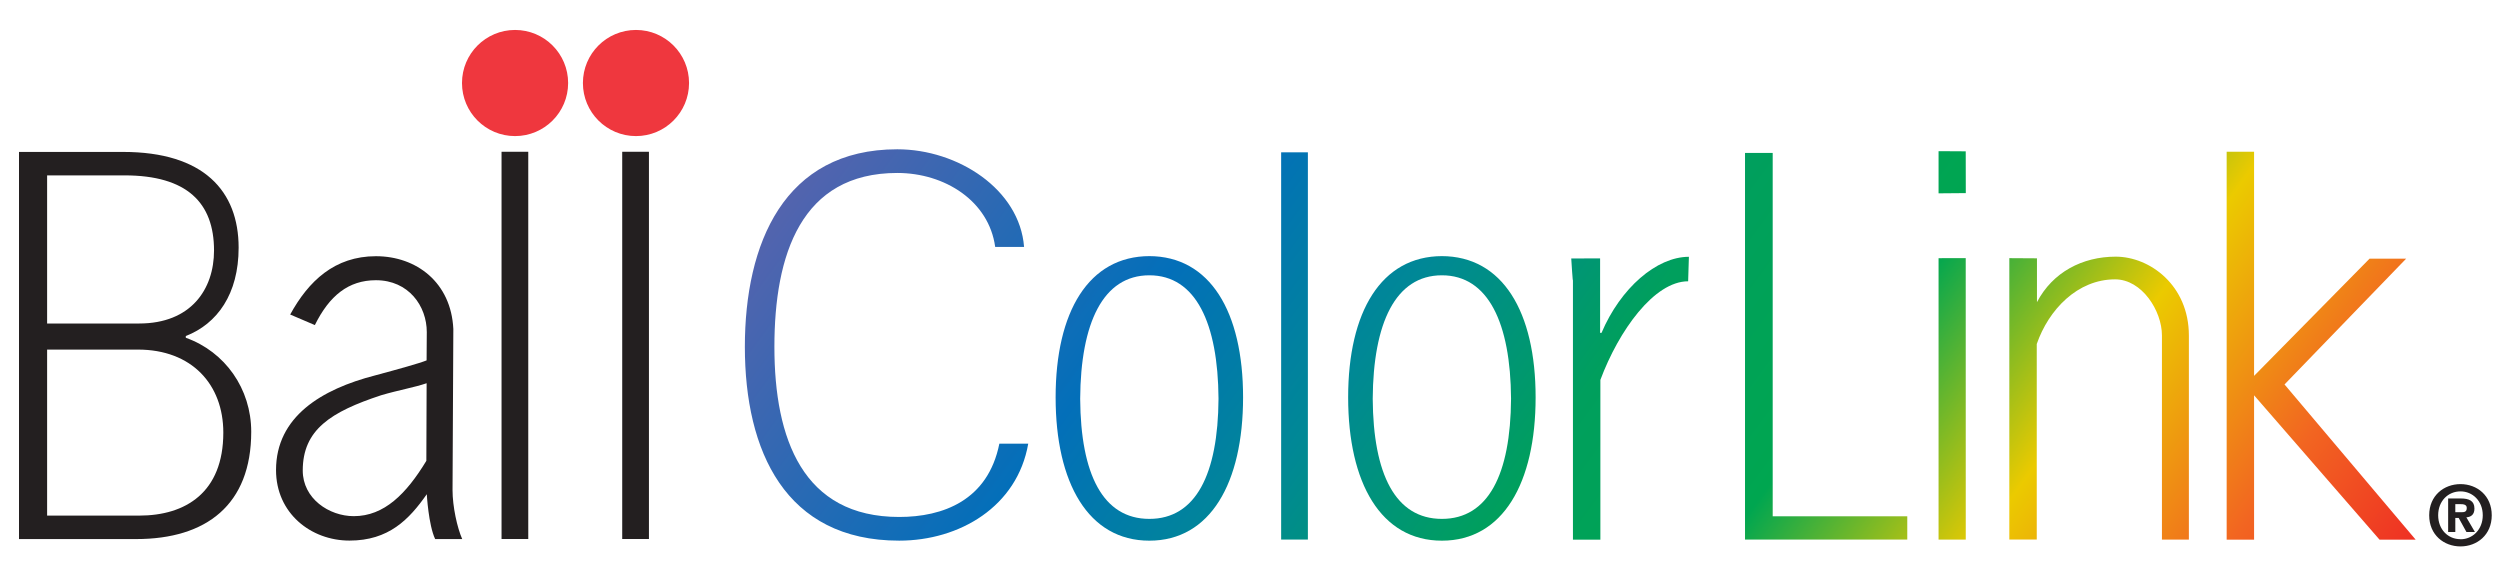
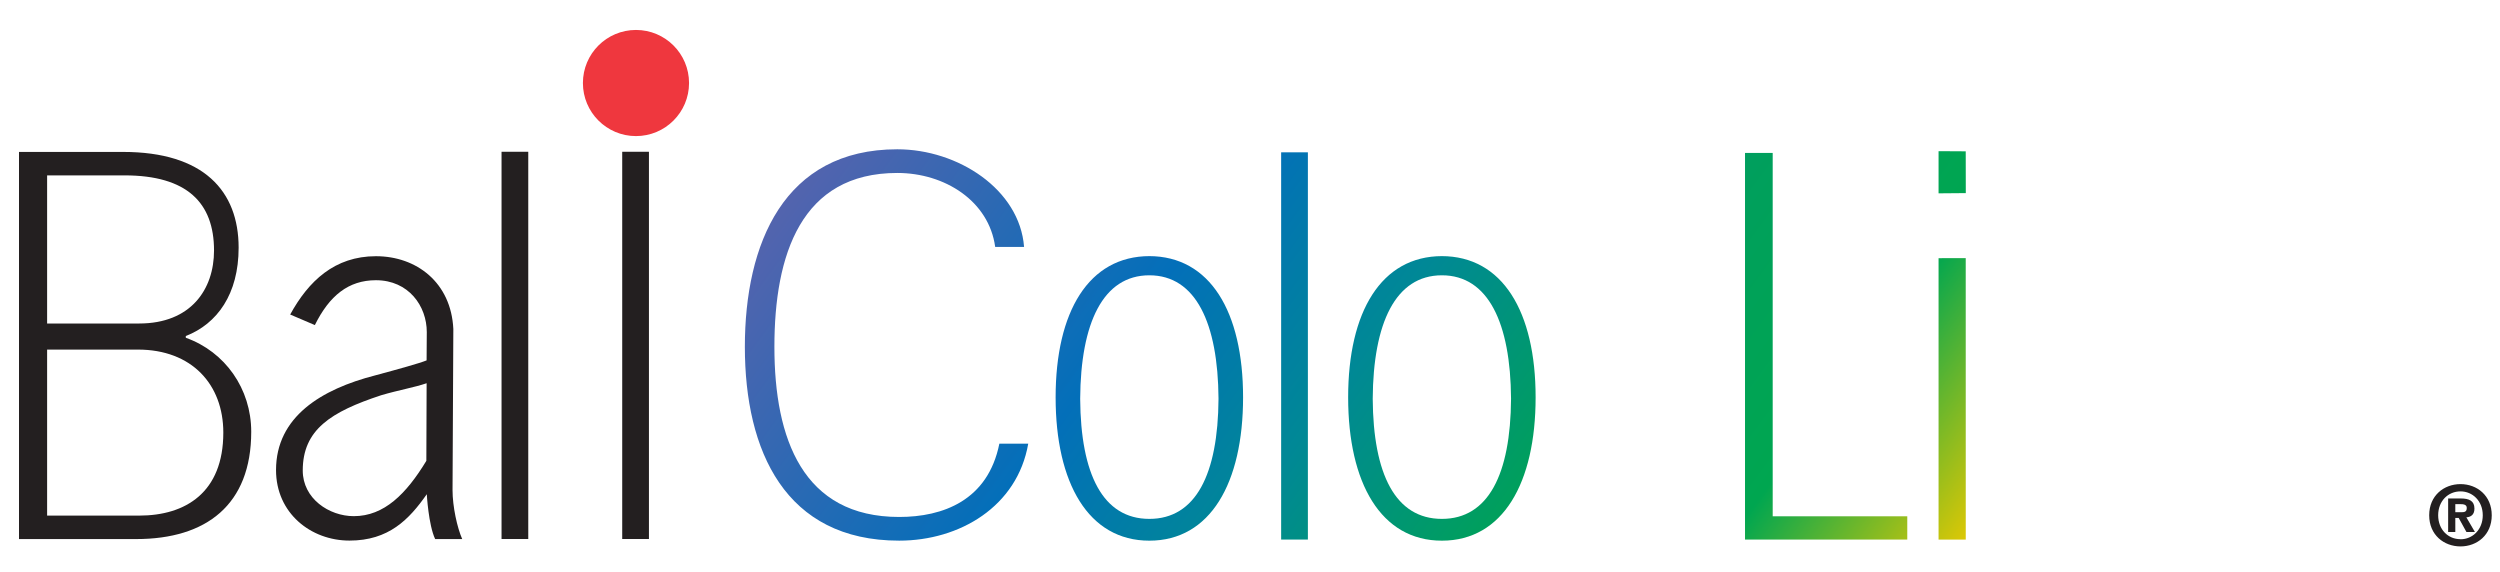
<svg xmlns="http://www.w3.org/2000/svg" width="100%" height="100%" viewBox="0 0 118 27" version="1.1" xml:space="preserve" style="fill-rule:evenodd;clip-rule:evenodd;stroke-linejoin:round;stroke-miterlimit:2;">
  <g transform="matrix(1,0,0,1,-937,-289)">
    <g id="Artboard5" transform="matrix(0.945,0,0,0.945,35.853,0)">
      <rect x="654" y="0" width="733" height="529" style="fill:none;" />
      <g transform="matrix(0.222,0,0,0.222,935.207,294.069)">
        <path d="M93.428,92.391L93.428,125.717L114.143,125.717C125.748,125.717 130.981,118.066 130.981,109.292C130.981,98.561 124.918,92.391 110.838,92.391L93.428,92.391ZM93.428,131.585L93.428,168.937L114.152,168.937C124.589,168.937 133.071,163.722 133.071,150.267C133.071,139.413 125.961,131.585 113.87,131.585L93.428,131.585ZM136.516,108.659C136.516,119.097 131.706,125.779 124.629,128.533L124.629,128.925C133.471,132.074 139.351,140.402 139.351,150.072C139.351,166.509 129.242,174.216 113.48,174.216L87.102,174.216L87.102,87.115L110.535,87.115C128.646,87.115 136.516,95.898 136.516,108.659Z" style="fill:rgb(35,31,32);fill-rule:nonzero;" />
-         <path d="M198.71,59.672C192.116,59.672 186.77,65.017 186.77,71.612C186.77,78.205 192.116,83.551 198.71,83.551C205.304,83.551 210.649,78.205 210.649,71.612C210.649,65.017 205.304,59.672 198.71,59.672Z" style="fill:rgb(239,55,62);fill-rule:nonzero;" />
        <path d="M225.914,59.672C219.32,59.672 213.975,65.017 213.975,71.612C213.975,78.205 219.32,83.551 225.914,83.551C232.508,83.551 237.854,78.205 237.854,71.612C237.854,65.017 232.508,59.672 225.914,59.672Z" style="fill:rgb(239,55,62);fill-rule:nonzero;" />
        <path d="M178.807,134.015C178.807,130.743 178.849,127.646 178.849,127.646C178.849,121.799 174.771,115.978 167.398,115.978C161.232,115.978 156.922,119.466 153.666,126.07L148.114,123.697C152.24,116.178 158.108,110.576 167.412,110.576C176.536,110.576 184.327,116.487 184.822,126.958L184.642,163.187C184.642,166.909 185.698,171.683 186.816,174.21L180.734,174.22C179.229,171.046 178.85,164.122 178.85,164.122C174.857,169.831 170.272,174.558 161.455,174.558C152.771,174.558 144.931,168.394 144.931,158.695C144.931,146.691 155.153,140.501 167.216,137.395C172.229,136.046 177.214,134.667 178.807,134.015ZM178.751,156.611L178.812,139.154C176.153,140.077 172.44,140.714 168.563,141.863C157.274,145.593 150.941,149.585 150.941,158.798C150.941,165.105 156.866,169.062 162.426,169.062C169.259,169.062 174.244,164.046 178.751,156.611Z" style="fill:rgb(35,31,32);fill-rule:nonzero;" />
        <rect x="195.668" y="87.078" width="6.011" height="87.124" style="fill:rgb(35,31,32);fill-rule:nonzero;" />
        <rect x="222.819" y="87.078" width="6.011" height="87.124" style="fill:rgb(35,31,32);fill-rule:nonzero;" />
        <rect x="371.069" y="87.204" width="6.014" height="87.123" style="fill:url(#_Linear1);" />
        <path d="M306.732,108.488C305.327,98.184 295.438,91.847 284.705,91.847C263.044,91.847 257.057,110.246 257.057,130.97C257.057,151.691 263.468,169.243 285.129,169.243C294.95,169.243 305.108,165.55 307.669,152.749L314.168,152.749C311.709,166.917 298.712,174.572 285.129,174.572C259.486,174.572 250.411,154.388 250.411,130.97C250.411,107.785 259.178,86.52 284.705,86.52C298.348,86.52 312.234,95.529 313.231,108.488L306.732,108.488Z" style="fill:url(#_Linear2);" />
        <path d="M341.416,169.675C351.856,169.675 356.872,159.669 356.977,142.644C356.872,125.62 351.856,114.872 341.416,114.872C330.978,114.872 325.961,125.62 325.854,142.644C325.961,159.669 330.978,169.675 341.416,169.675ZM320.328,142.327C320.328,123.073 327.757,110.555 341.492,110.555L341.34,110.555C355.079,110.555 362.504,123.073 362.504,142.327C362.504,161.581 355.155,174.577 341.416,174.577C327.681,174.577 320.328,161.581 320.328,142.327Z" style="fill:url(#_Linear3);" />
        <path d="M407.233,169.675C417.672,169.675 422.688,159.669 422.793,142.644C422.688,125.62 417.672,114.872 407.233,114.872C396.793,114.872 391.778,125.62 391.672,142.644C391.778,159.669 396.793,169.675 407.233,169.675ZM386.143,142.327C386.143,123.073 393.575,110.555 407.309,110.555L407.157,110.555C420.895,110.555 428.321,123.073 428.321,142.327C428.321,161.581 420.969,174.577 407.233,174.577C393.497,174.577 386.143,161.581 386.143,142.327Z" style="fill:url(#_Linear4);" />
-         <path d="M462.637,116.219C454.991,116.219 447.036,127.291 442.891,138.408L442.891,174.347L436.719,174.347C436.719,174.347 436.719,114.226 436.719,115.767C436.719,117.308 436.336,111.084 436.336,111.084L442.829,111.068L442.829,127.822L443.149,127.822C447.43,117.724 455.547,110.709 462.807,110.709L462.637,116.219Z" style="fill:url(#_Linear5);" />
        <path d="M518.979,111.019L518.979,174.331L525.098,174.331L525.09,111.002L518.979,111.019Z" style="fill:url(#_Linear6);" />
        <path d="M518.979,86.944L518.979,96.432L525.106,96.38L525.09,86.979L518.979,86.944Z" style="fill:url(#_Linear7);" />
-         <path d="M541.118,111.051L541.118,120.916C544.641,114.178 551.336,110.678 558.836,110.678C566.504,110.678 575.297,117.112 575.297,128.425L575.297,174.339L569.235,174.339L569.235,128.393C569.235,122.873 564.735,115.783 558.698,115.783C550.239,115.783 543.749,122.591 541.071,130.329L541.071,174.327L534.901,174.327L534.901,111.014L541.118,111.051Z" style="fill:url(#_Linear8);" />
        <path d="M475.434,174.327L475.434,87.34L481.661,87.34L481.661,169.093L511.94,169.093L511.94,174.327L475.434,174.327Z" style="fill:url(#_Linear9);" />
-         <path d="M589.965,137.499L615.946,111.128L624.18,111.128L596.815,139.429L626.317,174.347L618.19,174.347L589.965,141.87L589.965,174.347L583.797,174.347L583.797,87.078L589.965,87.078L589.965,137.499Z" style="fill:url(#_Linear10);" />
        <path d="M636.668,168.175C637.391,168.175 637.817,168.027 637.817,167.195C637.817,166.413 636.983,166.359 636.372,166.359L635.241,166.359L635.241,168.175L636.668,168.175ZM635.241,172.628L633.627,172.628L633.627,165.081L636.446,165.081C638.391,165.081 639.543,165.636 639.543,167.359C639.543,168.753 638.727,169.253 637.727,169.327L639.653,172.628L637.745,172.628L636,169.456L635.241,169.456L635.241,172.628ZM636.411,163.488C633.627,163.488 631.383,165.636 631.383,168.863C631.383,172.089 633.627,174.261 636.411,174.241L636.411,174.261C639.116,174.261 641.417,172.089 641.417,168.863C641.417,165.636 639.116,163.488 636.411,163.488ZM636.411,175.87C632.68,175.87 629.364,173.292 629.364,168.863C629.364,164.429 632.68,161.851 636.411,161.851C640.118,161.851 643.438,164.429 643.438,168.863C643.438,173.292 640.118,175.87 636.411,175.87Z" style="fill:rgb(35,31,32);fill-rule:nonzero;" />
      </g>
    </g>
  </g>
  <defs>
    <linearGradient id="_Linear1" x1="0" y1="0" x2="1" y2="0" gradientUnits="userSpaceOnUse" gradientTransform="matrix(371.224,269.707,-269.707,371.224,236.154,30.56)">
      <stop offset="0" style="stop-color:rgb(142,91,166);stop-opacity:1" />
      <stop offset="0.3" style="stop-color:rgb(3,111,185);stop-opacity:1" />
      <stop offset="0.4" style="stop-color:rgb(0,136,150);stop-opacity:1" />
      <stop offset="0.5" style="stop-color:rgb(0,159,93);stop-opacity:1" />
      <stop offset="0.6" style="stop-color:rgb(0,166,80);stop-opacity:1" />
      <stop offset="0.7" style="stop-color:rgb(235,202,0);stop-opacity:1" />
      <stop offset="0.8" style="stop-color:rgb(242,101,33);stop-opacity:1" />
      <stop offset="0.9" style="stop-color:rgb(237,28,36);stop-opacity:1" />
      <stop offset="1" style="stop-color:rgb(237,28,36);stop-opacity:1" />
    </linearGradient>
    <linearGradient id="_Linear2" x1="0" y1="0" x2="1" y2="0" gradientUnits="userSpaceOnUse" gradientTransform="matrix(371.216,269.701,-269.701,371.216,205.211,73.157)">
      <stop offset="0" style="stop-color:rgb(142,91,166);stop-opacity:1" />
      <stop offset="0.3" style="stop-color:rgb(3,111,185);stop-opacity:1" />
      <stop offset="0.4" style="stop-color:rgb(0,136,150);stop-opacity:1" />
      <stop offset="0.5" style="stop-color:rgb(0,159,93);stop-opacity:1" />
      <stop offset="0.6" style="stop-color:rgb(0,166,80);stop-opacity:1" />
      <stop offset="0.7" style="stop-color:rgb(235,202,0);stop-opacity:1" />
      <stop offset="0.8" style="stop-color:rgb(242,101,33);stop-opacity:1" />
      <stop offset="0.9" style="stop-color:rgb(237,28,36);stop-opacity:1" />
      <stop offset="1" style="stop-color:rgb(237,28,36);stop-opacity:1" />
    </linearGradient>
    <linearGradient id="_Linear3" x1="0" y1="0" x2="1" y2="0" gradientUnits="userSpaceOnUse" gradientTransform="matrix(371.224,269.707,-269.707,371.224,219.273,53.794)">
      <stop offset="0" style="stop-color:rgb(142,91,166);stop-opacity:1" />
      <stop offset="0.3" style="stop-color:rgb(3,111,185);stop-opacity:1" />
      <stop offset="0.4" style="stop-color:rgb(0,136,150);stop-opacity:1" />
      <stop offset="0.5" style="stop-color:rgb(0,159,93);stop-opacity:1" />
      <stop offset="0.6" style="stop-color:rgb(0,166,80);stop-opacity:1" />
      <stop offset="0.7" style="stop-color:rgb(235,202,0);stop-opacity:1" />
      <stop offset="0.8" style="stop-color:rgb(242,101,33);stop-opacity:1" />
      <stop offset="0.9" style="stop-color:rgb(237,28,36);stop-opacity:1" />
      <stop offset="1" style="stop-color:rgb(237,28,36);stop-opacity:1" />
    </linearGradient>
    <linearGradient id="_Linear4" x1="0" y1="0" x2="1" y2="0" gradientUnits="userSpaceOnUse" gradientTransform="matrix(371.218,269.702,-269.702,371.218,242.014,22.498)">
      <stop offset="0" style="stop-color:rgb(142,91,166);stop-opacity:1" />
      <stop offset="0.3" style="stop-color:rgb(3,111,185);stop-opacity:1" />
      <stop offset="0.4" style="stop-color:rgb(0,136,150);stop-opacity:1" />
      <stop offset="0.5" style="stop-color:rgb(0,159,93);stop-opacity:1" />
      <stop offset="0.6" style="stop-color:rgb(0,166,80);stop-opacity:1" />
      <stop offset="0.7" style="stop-color:rgb(235,202,0);stop-opacity:1" />
      <stop offset="0.8" style="stop-color:rgb(242,101,33);stop-opacity:1" />
      <stop offset="0.9" style="stop-color:rgb(237,28,36);stop-opacity:1" />
      <stop offset="1" style="stop-color:rgb(237,28,36);stop-opacity:1" />
    </linearGradient>
    <linearGradient id="_Linear5" x1="0" y1="0" x2="1" y2="0" gradientUnits="userSpaceOnUse" gradientTransform="matrix(371.202,269.691,-269.691,371.202,256.717,2.274)">
      <stop offset="0" style="stop-color:rgb(142,91,166);stop-opacity:1" />
      <stop offset="0.3" style="stop-color:rgb(3,111,185);stop-opacity:1" />
      <stop offset="0.4" style="stop-color:rgb(0,136,150);stop-opacity:1" />
      <stop offset="0.5" style="stop-color:rgb(0,159,93);stop-opacity:1" />
      <stop offset="0.6" style="stop-color:rgb(0,166,80);stop-opacity:1" />
      <stop offset="0.7" style="stop-color:rgb(235,202,0);stop-opacity:1" />
      <stop offset="0.8" style="stop-color:rgb(242,101,33);stop-opacity:1" />
      <stop offset="0.9" style="stop-color:rgb(237,28,36);stop-opacity:1" />
      <stop offset="1" style="stop-color:rgb(237,28,36);stop-opacity:1" />
    </linearGradient>
    <linearGradient id="_Linear6" x1="0" y1="0" x2="1" y2="0" gradientUnits="userSpaceOnUse" gradientTransform="matrix(371.221,269.705,-269.705,371.221,281.612,-32.008)">
      <stop offset="0" style="stop-color:rgb(142,91,166);stop-opacity:1" />
      <stop offset="0.3" style="stop-color:rgb(3,111,185);stop-opacity:1" />
      <stop offset="0.4" style="stop-color:rgb(0,136,150);stop-opacity:1" />
      <stop offset="0.5" style="stop-color:rgb(0,159,93);stop-opacity:1" />
      <stop offset="0.6" style="stop-color:rgb(0,166,80);stop-opacity:1" />
      <stop offset="0.7" style="stop-color:rgb(235,202,0);stop-opacity:1" />
      <stop offset="0.8" style="stop-color:rgb(242,101,33);stop-opacity:1" />
      <stop offset="0.9" style="stop-color:rgb(237,28,36);stop-opacity:1" />
      <stop offset="1" style="stop-color:rgb(237,28,36);stop-opacity:1" />
    </linearGradient>
    <linearGradient id="_Linear7" x1="0" y1="0" x2="1" y2="0" gradientUnits="userSpaceOnUse" gradientTransform="matrix(371.28,269.747,-269.747,371.28,305.811,-65.389)">
      <stop offset="0" style="stop-color:rgb(142,91,166);stop-opacity:1" />
      <stop offset="0.3" style="stop-color:rgb(3,111,185);stop-opacity:1" />
      <stop offset="0.4" style="stop-color:rgb(0,136,150);stop-opacity:1" />
      <stop offset="0.5" style="stop-color:rgb(0,159,93);stop-opacity:1" />
      <stop offset="0.6" style="stop-color:rgb(0,166,80);stop-opacity:1" />
      <stop offset="0.7" style="stop-color:rgb(235,202,0);stop-opacity:1" />
      <stop offset="0.8" style="stop-color:rgb(242,101,33);stop-opacity:1" />
      <stop offset="0.9" style="stop-color:rgb(237,28,36);stop-opacity:1" />
      <stop offset="1" style="stop-color:rgb(237,28,36);stop-opacity:1" />
    </linearGradient>
    <linearGradient id="_Linear8" x1="0" y1="0" x2="1" y2="0" gradientUnits="userSpaceOnUse" gradientTransform="matrix(371.216,269.701,-269.701,371.216,291.134,-45.112)">
      <stop offset="0" style="stop-color:rgb(142,91,166);stop-opacity:1" />
      <stop offset="0.3" style="stop-color:rgb(3,111,185);stop-opacity:1" />
      <stop offset="0.4" style="stop-color:rgb(0,136,150);stop-opacity:1" />
      <stop offset="0.5" style="stop-color:rgb(0,159,93);stop-opacity:1" />
      <stop offset="0.6" style="stop-color:rgb(0,166,80);stop-opacity:1" />
      <stop offset="0.7" style="stop-color:rgb(235,202,0);stop-opacity:1" />
      <stop offset="0.8" style="stop-color:rgb(242,101,33);stop-opacity:1" />
      <stop offset="0.9" style="stop-color:rgb(237,28,36);stop-opacity:1" />
      <stop offset="1" style="stop-color:rgb(237,28,36);stop-opacity:1" />
    </linearGradient>
    <linearGradient id="_Linear9" x1="0" y1="0" x2="1" y2="0" gradientUnits="userSpaceOnUse" gradientTransform="matrix(371.22,269.704,-269.704,371.22,272.215,-19.074)">
      <stop offset="0" style="stop-color:rgb(142,91,166);stop-opacity:1" />
      <stop offset="0.3" style="stop-color:rgb(3,111,185);stop-opacity:1" />
      <stop offset="0.4" style="stop-color:rgb(0,136,150);stop-opacity:1" />
      <stop offset="0.5" style="stop-color:rgb(0,159,93);stop-opacity:1" />
      <stop offset="0.6" style="stop-color:rgb(0,166,80);stop-opacity:1" />
      <stop offset="0.7" style="stop-color:rgb(235,202,0);stop-opacity:1" />
      <stop offset="0.8" style="stop-color:rgb(242,101,33);stop-opacity:1" />
      <stop offset="0.9" style="stop-color:rgb(237,28,36);stop-opacity:1" />
      <stop offset="1" style="stop-color:rgb(237,28,36);stop-opacity:1" />
    </linearGradient>
    <linearGradient id="_Linear10" x1="0" y1="0" x2="1" y2="0" gradientUnits="userSpaceOnUse" gradientTransform="matrix(371.207,269.694,-269.694,371.207,309.9,-70.927)">
      <stop offset="0" style="stop-color:rgb(142,91,166);stop-opacity:1" />
      <stop offset="0.3" style="stop-color:rgb(3,111,185);stop-opacity:1" />
      <stop offset="0.4" style="stop-color:rgb(0,136,150);stop-opacity:1" />
      <stop offset="0.5" style="stop-color:rgb(0,159,93);stop-opacity:1" />
      <stop offset="0.6" style="stop-color:rgb(0,166,80);stop-opacity:1" />
      <stop offset="0.7" style="stop-color:rgb(235,202,0);stop-opacity:1" />
      <stop offset="0.8" style="stop-color:rgb(242,101,33);stop-opacity:1" />
      <stop offset="0.9" style="stop-color:rgb(237,28,36);stop-opacity:1" />
      <stop offset="1" style="stop-color:rgb(237,28,36);stop-opacity:1" />
    </linearGradient>
  </defs>
</svg>